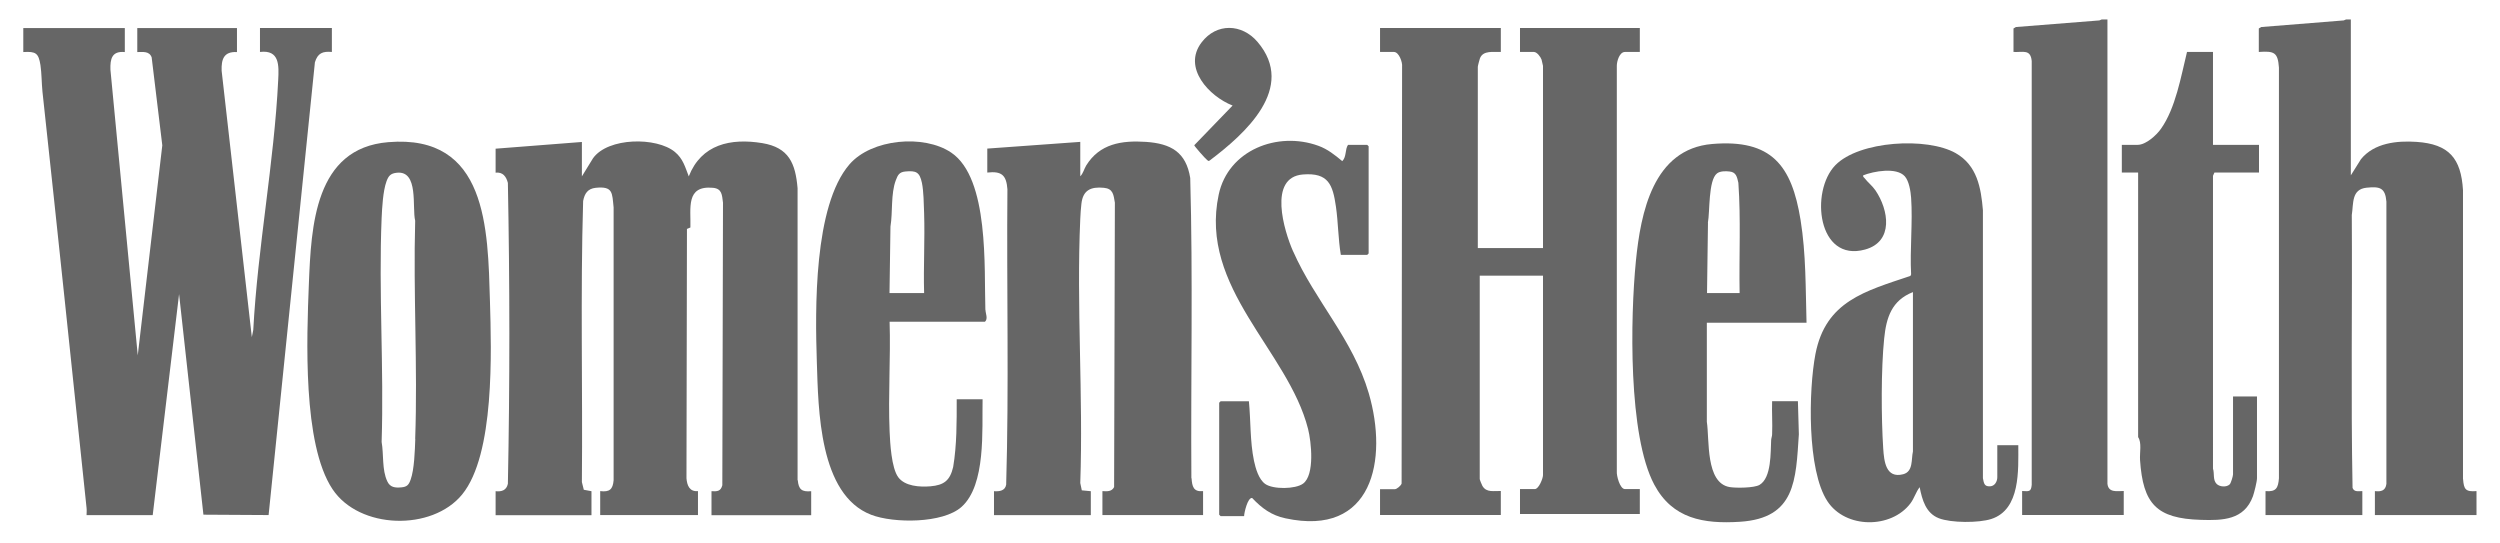
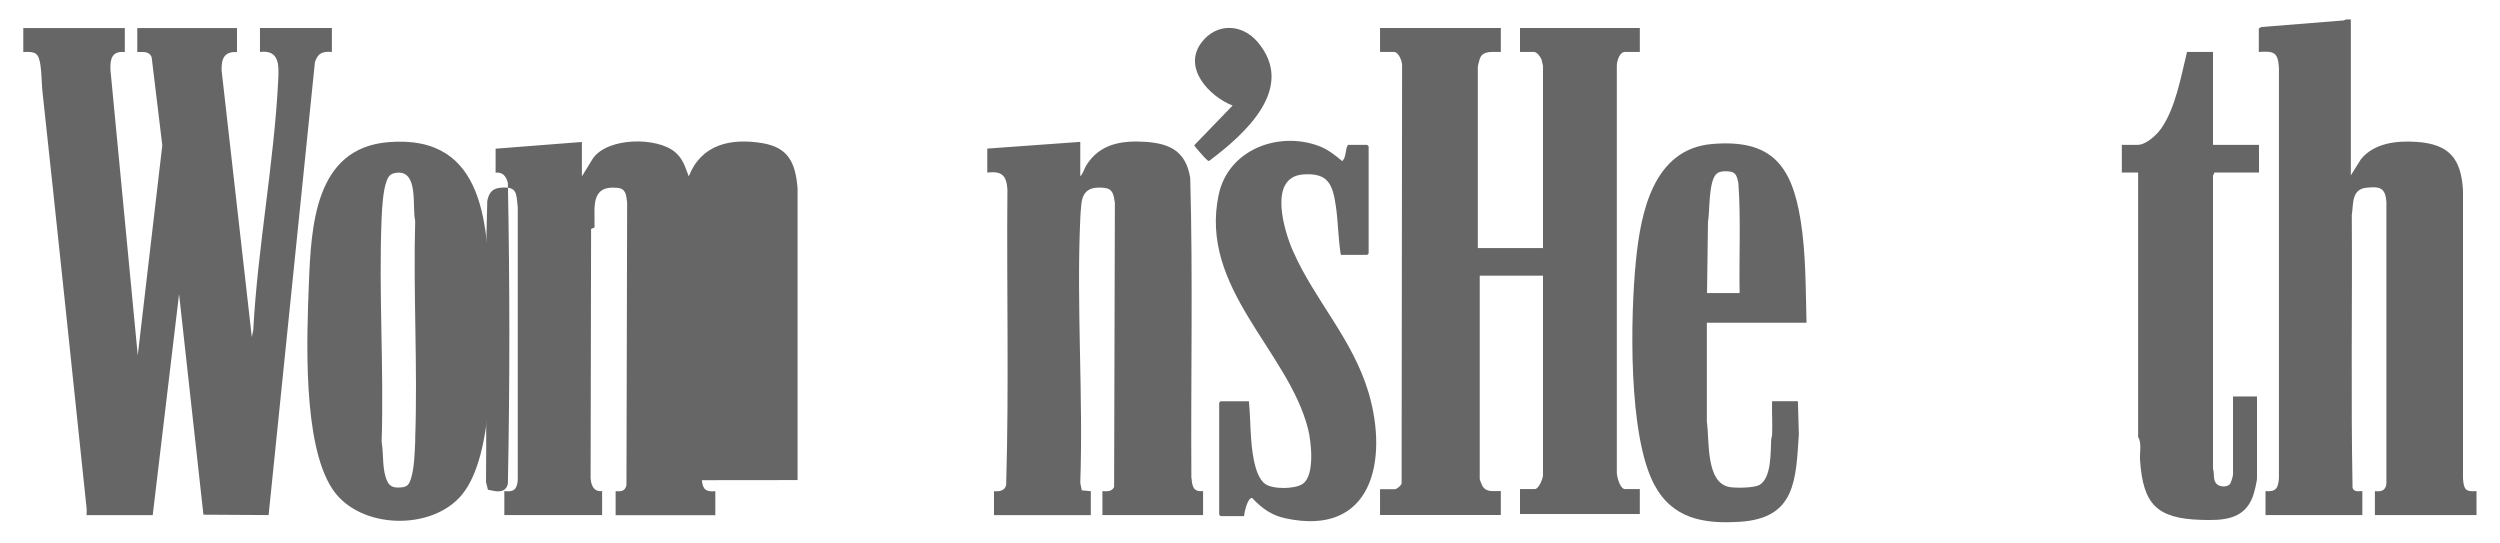
<svg xmlns="http://www.w3.org/2000/svg" viewBox="0 0 2607.9 566.9" version="1.1" id="Calque_1">
  <defs>
    <style>
      .st0 {
        fill: #666;
      }

      .st1 {
        fill: #666;
      }
    </style>
  </defs>
  <path d="M346.2,54.2v-25h-75v25c20.6-2.5,19.8,14.2,19,29.5-4.2,85.8-21.4,174.3-26,260.5l-1.5,7.5-31.5-277.9c-.4-12,2.2-20.2,16-19.5v-25h-104v25c6,0,12.5-1.2,15,5.5l11.1,91.8-25.6,219.1-28.5-297.9c-.4-11.4,1.5-19.8,15-18.5v-25H24.3v25c13.1-.8,15.9,1.1,17.9,13.6,1.3,8.7,1.2,18.9,2.1,27.8,15.7,144.7,30.8,289.5,46,434.2.3,2.5,0,5,0,7.5h69l27.5-230.6,25.4,230.1,68,.4,48.3-472.3c2.9-9.5,8-11.7,17.7-10.8h0Z" class="st1" />
  <path d="M2569.3,499.9V198.4c-2-33.3-14.6-48.1-48.5-50.4-20.5-1.4-44.1,1.1-57.9,18l-10.6,16.9V20.3h-5l-2.4,1-86.1,6.9-2.5,1.5v24.5c16-1.1,19.9.3,21,16.4v428.3c-.8,10.1-2.9,14.4-14,13.4v25h101v-25c-4.1,0-8.4,1.2-10.2-3.3-1.8-94.7-.2-189.9-.8-284.7,1.9-12.1-.5-26.9,15.5-28.5,13.7-1.4,19.4,0,20.6,14.5v294.5c-.9,7.1-5.6,8.3-12,7.5v25h106v-25c-11.4.9-13.2-1.8-14-12.4h-.1Z" class="st1" />
-   <path d="M2198.4,504.9V20.3h-6l-2.4,1-87.1,6.9-2.5,1.5v24.5c9.9.5,17.8-3.2,19,9.4v442.2c-.7,7.6-3,6.7-10,6.4v25h106v-25c-7.2,0-15.9,2-17-7.5v.2Z" class="st1" />
-   <path d="M832,500.8V196.4c-2.2-26.1-9.1-42.5-36.8-47.1-33-5.4-63.6,1.2-76.7,34.7-3.8-9.8-6-18.5-14.5-25.5-18.9-15.7-69.7-15.4-85.4,6.6l-11.6,18.9v-35.9l-90,7v25c7.5-.8,11.1,4,12.8,10.7,2,104.4,2.1,209.5,0,313.9-1.5,6.7-6.3,8.4-12.8,7.7v25h100v-25l-8-1.5-2-8c.9-97.7-1.6-195.7,1.3-293.2,1.5-7.8,4.7-12.9,13.2-13.8,18.1-1.8,17,5.2,18.6,20.5v284.5c-.8,9.6-4.2,12.6-14,11.4v25h102v-25c-8.8.8-11.4-5.9-12-13.4l.5-260.1,3.6-1.5c.6-20.2-5.1-44,23.5-41.4,9.6.9,9.4,7.5,10.5,15.5l-.7,294.8c-1.7,6.4-5.3,6.5-11.3,6.2v25h104v-25c-9.9.9-13.1-1.9-14-11.5h-.2Z" class="st1" />
+   <path d="M832,500.8V196.4c-2.2-26.1-9.1-42.5-36.8-47.1-33-5.4-63.6,1.2-76.7,34.7-3.8-9.8-6-18.5-14.5-25.5-18.9-15.7-69.7-15.4-85.4,6.6l-11.6,18.9v-35.9l-90,7v25c7.5-.8,11.1,4,12.8,10.7,2,104.4,2.1,209.5,0,313.9-1.5,6.7-6.3,8.4-12.8,7.7v25v-25l-8-1.5-2-8c.9-97.7-1.6-195.7,1.3-293.2,1.5-7.8,4.7-12.9,13.2-13.8,18.1-1.8,17,5.2,18.6,20.5v284.5c-.8,9.6-4.2,12.6-14,11.4v25h102v-25c-8.8.8-11.4-5.9-12-13.4l.5-260.1,3.6-1.5c.6-20.2-5.1-44,23.5-41.4,9.6.9,9.4,7.5,10.5,15.5l-.7,294.8c-1.7,6.4-5.3,6.5-11.3,6.2v25h104v-25c-9.9.9-13.1-1.9-14-11.5h-.2Z" class="st1" />
  <path d="M1686.6,491.9V68.6c0-4.6,2.7-14.4,8.5-14.4h15.5v-25h-125v25h14.5c3.2,0,7,5.1,8,8,.2.7,1.5,6.2,1.5,6.5v190.1h-68V69.7c0-1,1.7-7.4,2.2-8.8,3.3-8.7,14.3-6.4,21.8-6.7v-25h-126v25h14.5c5.3,0,9.1,10.9,8.5,15.4l-.5,434.8c-.6,2.2-5,5.9-7,5.9h-15.5v26.9h126v-25c-7.2-.3-14.9,2-19.2-5.3-.6-1.1-2.8-6.4-2.8-7.2v-212.1h66v208.1c0,3.3-4.4,14.5-8.5,14.5h-15.5v26h125v-26h-15.5c-5.3,0-8.9-14.1-8.5-18.4h0Z" class="st1" />
  <path d="M1242.8,498.9c-.7-104.3,1.7-209-1.2-313.2-4.3-27-20.1-35.9-46.2-37.7-25.2-1.7-48.3,1.9-62.3,24.6-2.2,3.6-3.2,8.4-6.2,11.3v-35.9l-97,7v25c15.1-1.7,19.9,2.8,21,17.4-.9,102.7,1.7,205.7-1.3,308.2-1.1,6.4-7,7.2-12.7,6.8v25h101v-25l-9.4-.9-1.6-7.6c3.2-91-4.1-184.8,0-275.6.2-4.7.6-11.2,1.2-15.8,1.6-14.2,9.8-17.9,23.4-16.6,9.6.9,10.1,7.1,11.5,15.5l-.8,296.7c-2.5,4.9-7.4,4.5-12.2,4.2v25h105v-25c-10.1,1-11.4-4.9-12-13.4h-.2Z" class="st1" />
  <path d="M405,148.3c-76.7,6.3-80.4,87.7-82.8,147.9-2.2,56-6.7,166.9,24.6,214,27.9,42.1,103.9,44.1,135.3,5.6,34.1-41.8,30.5-149.1,29-201.6-2.2-75.7-2.8-174.5-106.1-165.9h0ZM433.2,458c-.4,11.6-1,31.7-4.8,42.2-1.9,5.5-3.8,7.7-9.7,8.2-6.7.6-11.8,0-14.7-6.3-5.7-12.1-3.6-28.1-5.9-41.1,2.5-77.3-3.2-156.5,0-233.6.5-10.8,1.4-28,5-38,2.1-5.8,4.2-8.5,10.8-9.2,23.2-2.5,15.8,36.3,19.2,50.1-2.1,75.5,2.7,152.3,0,227.6h.1Z" class="st1" />
-   <path d="M2105.5,464.4h-22v33.4c0,4.4-2.6,9.3-7.5,9.5-6.2.4-6.5-3.4-7.5-8.5V219.3c-2-23.6-6.1-46.8-28.3-59.5-29.7-17-100.9-13-125.7,12.6-26.4,27.3-18.5,101.6,31.1,87.9,30-8.3,24.7-41.2,10.8-61.7-3.5-5.1-8-8.3-11.3-12.7-.8-1-1.9-1.3-1.5-3,11-4.3,34.7-8.7,43.4,1,4.5,5.1,6.1,15.7,6.6,22.4,1.8,25.9-1.4,53.8,0,79.9l-.7,1.6c-47.3,16-88.4,26.3-99.1,81.5-7.2,37.6-8.9,121.2,12.5,153.6,18.9,28.8,66.5,28.8,86.6,2.2,4-5.3,5.6-11.7,9.6-16.9,2.6,13.1,6.4,27.1,20,32.4,12.8,5,41.7,5,54.7.8,30.7-9.9,28.2-51.3,28.2-77.1h.1ZM1995.5,470.9c-1.9,8.3.5,21-10.2,23.8-18.1,4.7-19.9-13.5-20.8-26.8-2.1-32.3-2.3-82.9,1-114.8,2.2-22,7.9-39.7,30-48.4v166.2h0Z" class="st0" />
  <path d="M1848.6,418.5c-.4,11.4.5,23,0,34.5,0,2.1-.9,4-1,6-.7,12.8.5,39.3-12.1,46.8-5.6,3.3-24.6,3.4-31.2,2.3-25.4-4.3-20.9-49.5-23.8-68.1v-103.3h104c-1-35.6-.5-71.9-6.2-107.1-9.2-57.1-30.3-84.6-92.2-79.4-61.6,5.2-74.6,71.7-79.6,122.1-5.8,58.4-8.2,182.1,19.2,233.3,19,35.6,51.4,41.1,89.3,38.7,58.2-3.7,58.3-43.4,61.5-91.3l-1-34.5h-27,0ZM1781.6,232.3c2.2-11.2.3-44.2,9.5-51.4,3.2-2.5,9-2.5,13.1-2,7,.7,7.8,5.8,9.2,11.8,2.7,38.2.6,76.7,1.3,115h-34l1-73.4h0Z" class="st0" />
-   <path d="M1027.9,323.2c-1.4-43,4.2-137.1-35.6-164-28.5-19.3-83.2-14.4-106.2,12.3-37.4,43.4-35.8,151.5-34,206.5,1.6,48.6,2.2,138.1,56.7,159,23.4,9,74.7,9.2,94.2-8.2,25.7-22.9,21.3-80.9,22-112.3h-27c0,23.6.2,47.4-3.7,70.7-3.3,14-9.5,18.9-23.8,20.1-11,.9-26.5,0-33.5-9.5-7.1-9.7-8.5-35.7-9-47.9-1.6-37.7,1.2-76.5,0-114.3h99.5c3.4-3.2.6-8.4.5-12.4h0ZM963.9,305.7h-36l1-69.4c2.5-15.1.2-34,5.6-48.3,2.1-5.6,3.7-8.5,9.9-9.1,11.4-1.1,14.9.7,17.3,11.8,1.8,8.5,2,22.5,2.3,31.6.9,27.7-.8,55.7,0,83.4h0Z" class="st0" />
  <path d="M2308.4,54.2h-27c-6.3,25.5-11.8,58.5-27.2,80.2-4.7,6.7-15.7,16.7-24.3,16.7h-16.5v28.9h17v276c4,5.8,1.5,16.2,2,23.9,3.1,45.8,17.1,61,63.5,62.4,22.6.7,45.2.3,54.3-24.7,1.3-3.7,4.2-15.3,4.2-18.7v-85.3h-25v81.3c0,1.7-2.2,9.2-3.5,10.4-3.2,3.1-10.3,2.7-13.5-.4-4.3-4.2-2.2-10.8-3.9-16V183.4l1.5-3.4h46.5v-28.9h-48V54.2h-.1Z" class="st1" />
  <path d="M1348.9,262.2c-9.4-21.3-26.4-77.3,10.3-80.2,26.6-2.1,31.1,10.7,34.4,33.6,2.4,16.6,2.3,33.7,5.1,50.3h27.5l1.5-1.5v-111.8l-1.5-1.5h-20c-3.3,4.8-1.4,12.4-6,17-7.8-6.5-15.3-12.5-24.9-16-42.5-15.5-94.1,4.4-104,50.9-20.8,97.5,72.4,162.6,93.2,244.4,3.4,13.4,7.2,48-5.2,57.1-8,5.9-31.3,6.1-39.4.4-6.9-4.8-10.1-16.3-11.8-24.2-4.2-20.3-3.3-41.5-5.3-62.1h-29.5l-1.5,1.5v116.8l1.5,1.5h24.5c0-3.3,3.7-19.7,8.4-18.9,10.1,10.7,20.1,18.1,34.8,21.2,90.9,19.6,107.2-61,86.8-130.6-16.5-56.2-56.1-96.4-78.8-147.8h0Z" class="st1" />
  <path d="M1311.8,43.7c-16.3-19.1-42.8-20-58.4.6-20.1,26.4,8,56.3,32.4,65.8l-40,41.4c0,1,11.9,14.4,13.5,15.5.9.6,1.3,1.4,2.5.5,36.9-27.8,90.9-75.8,50-123.8Z" class="st1" />
</svg>